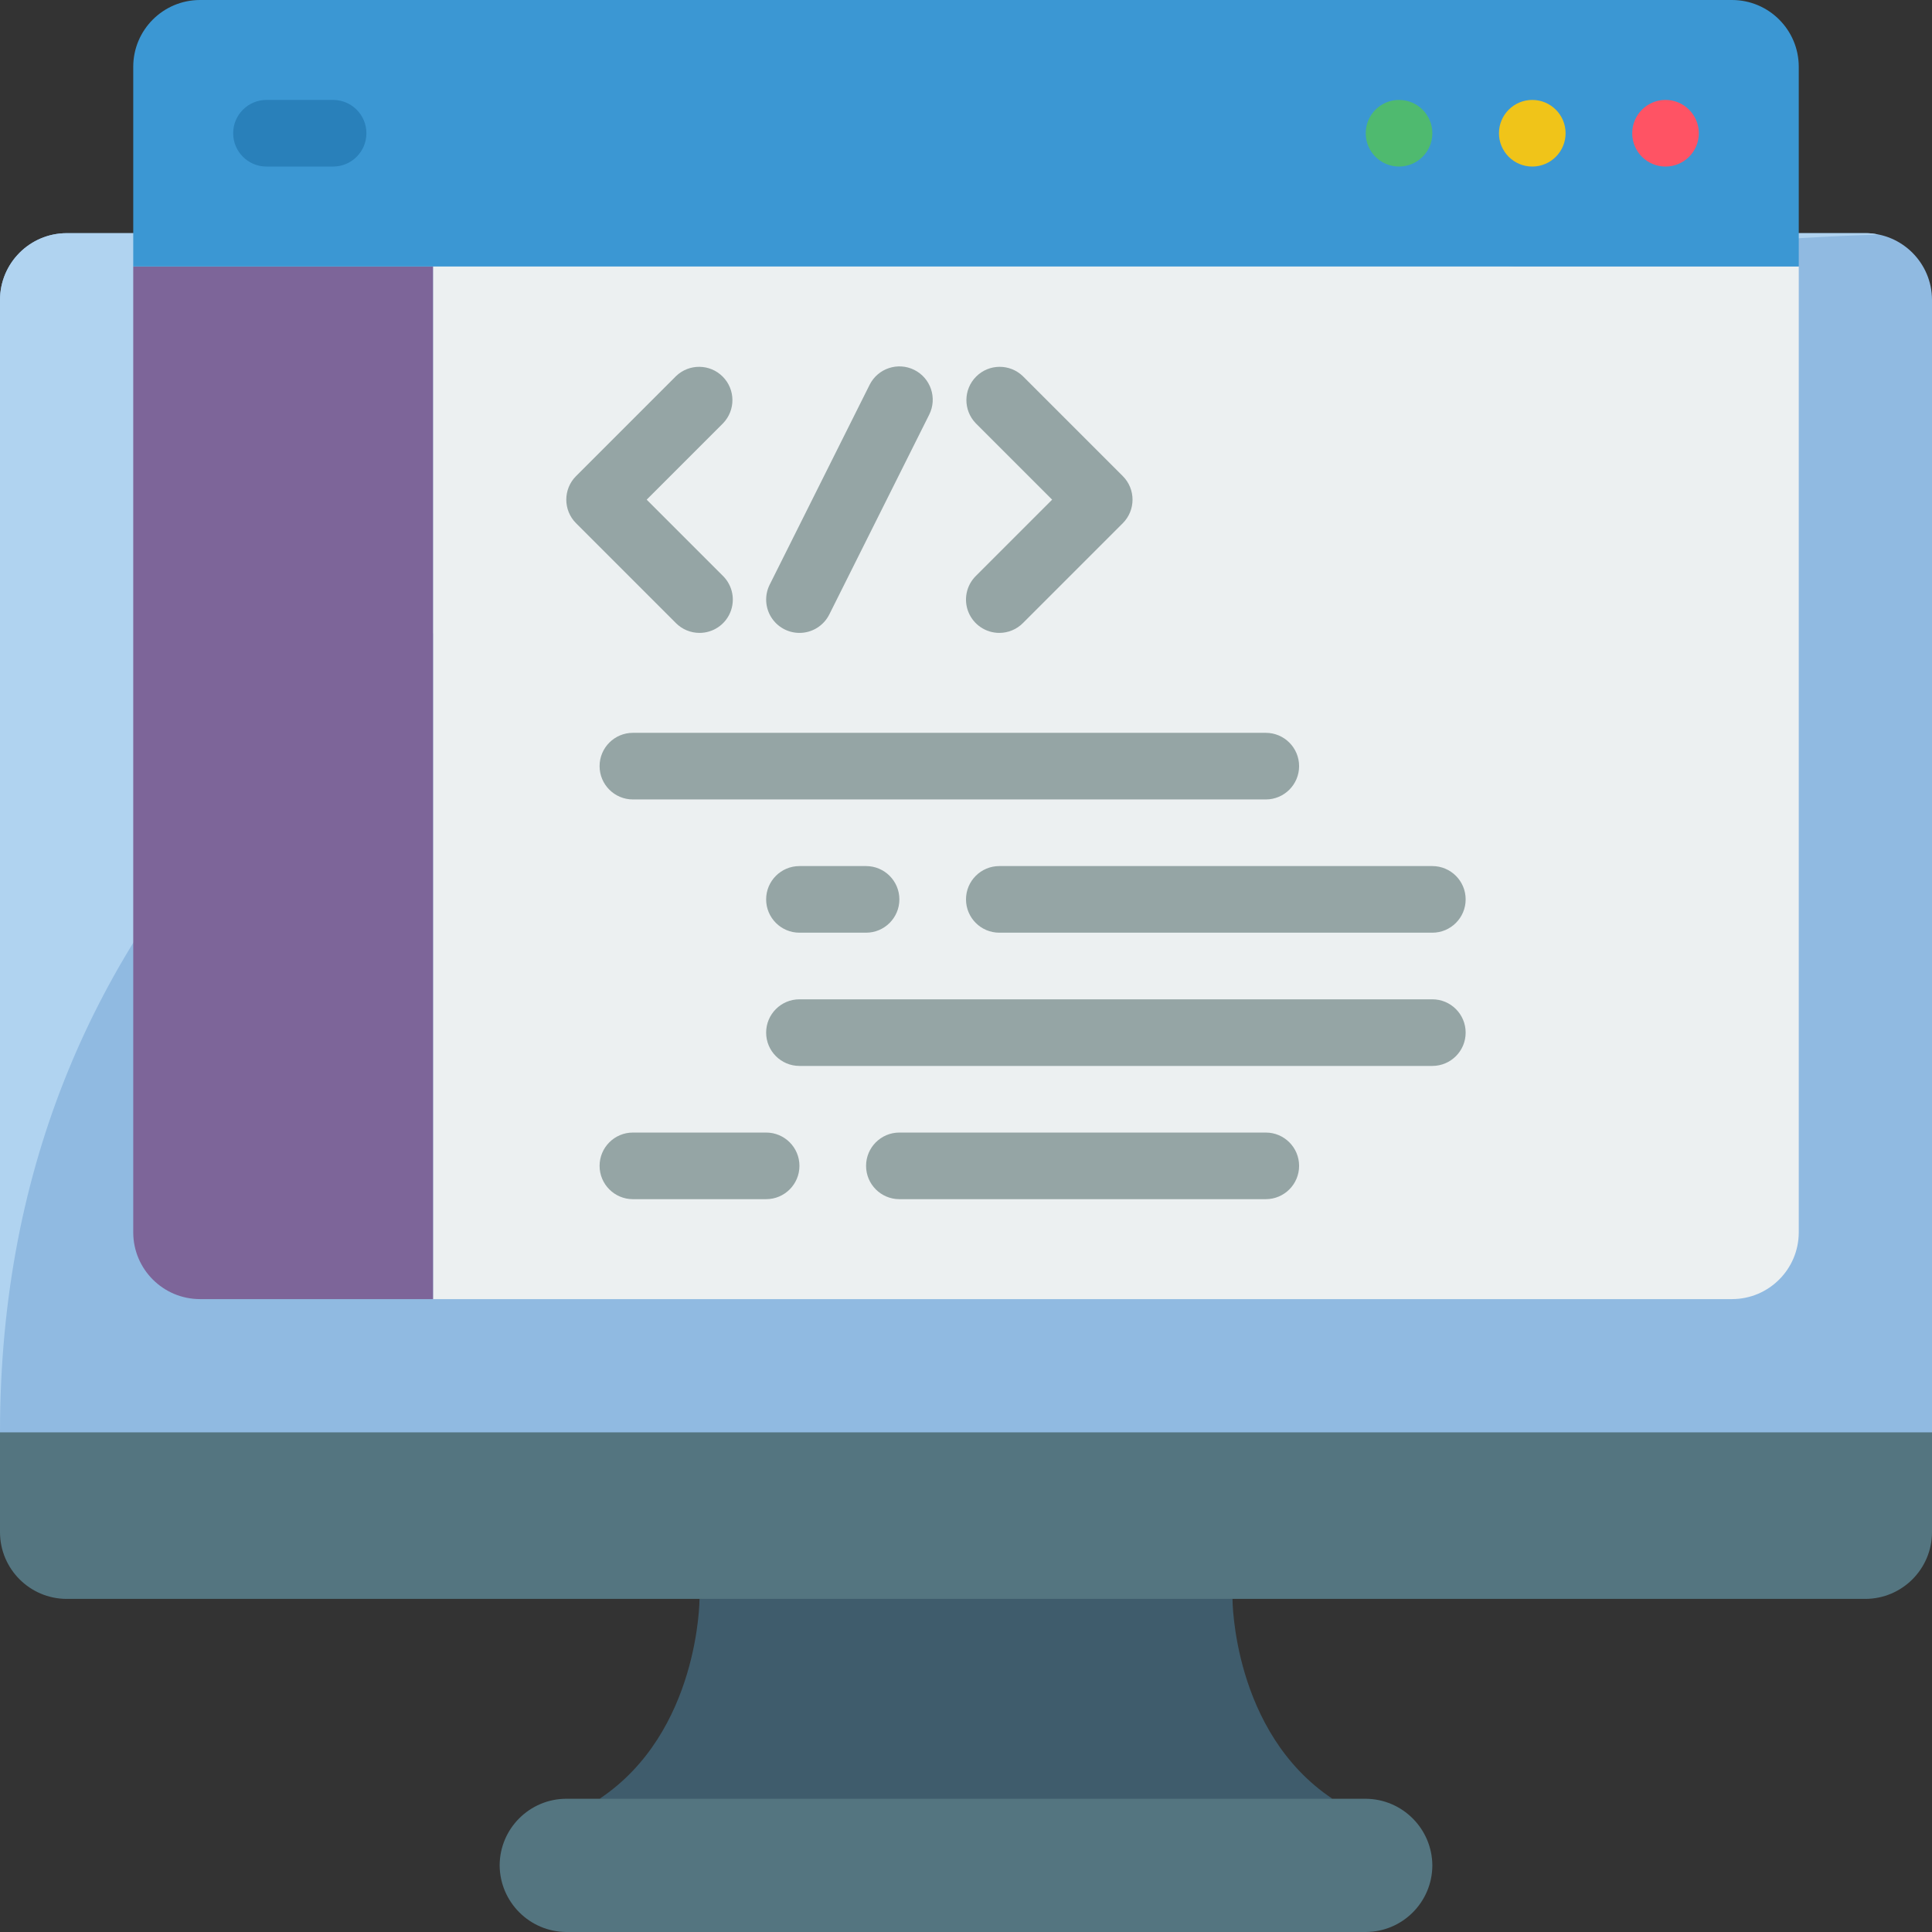
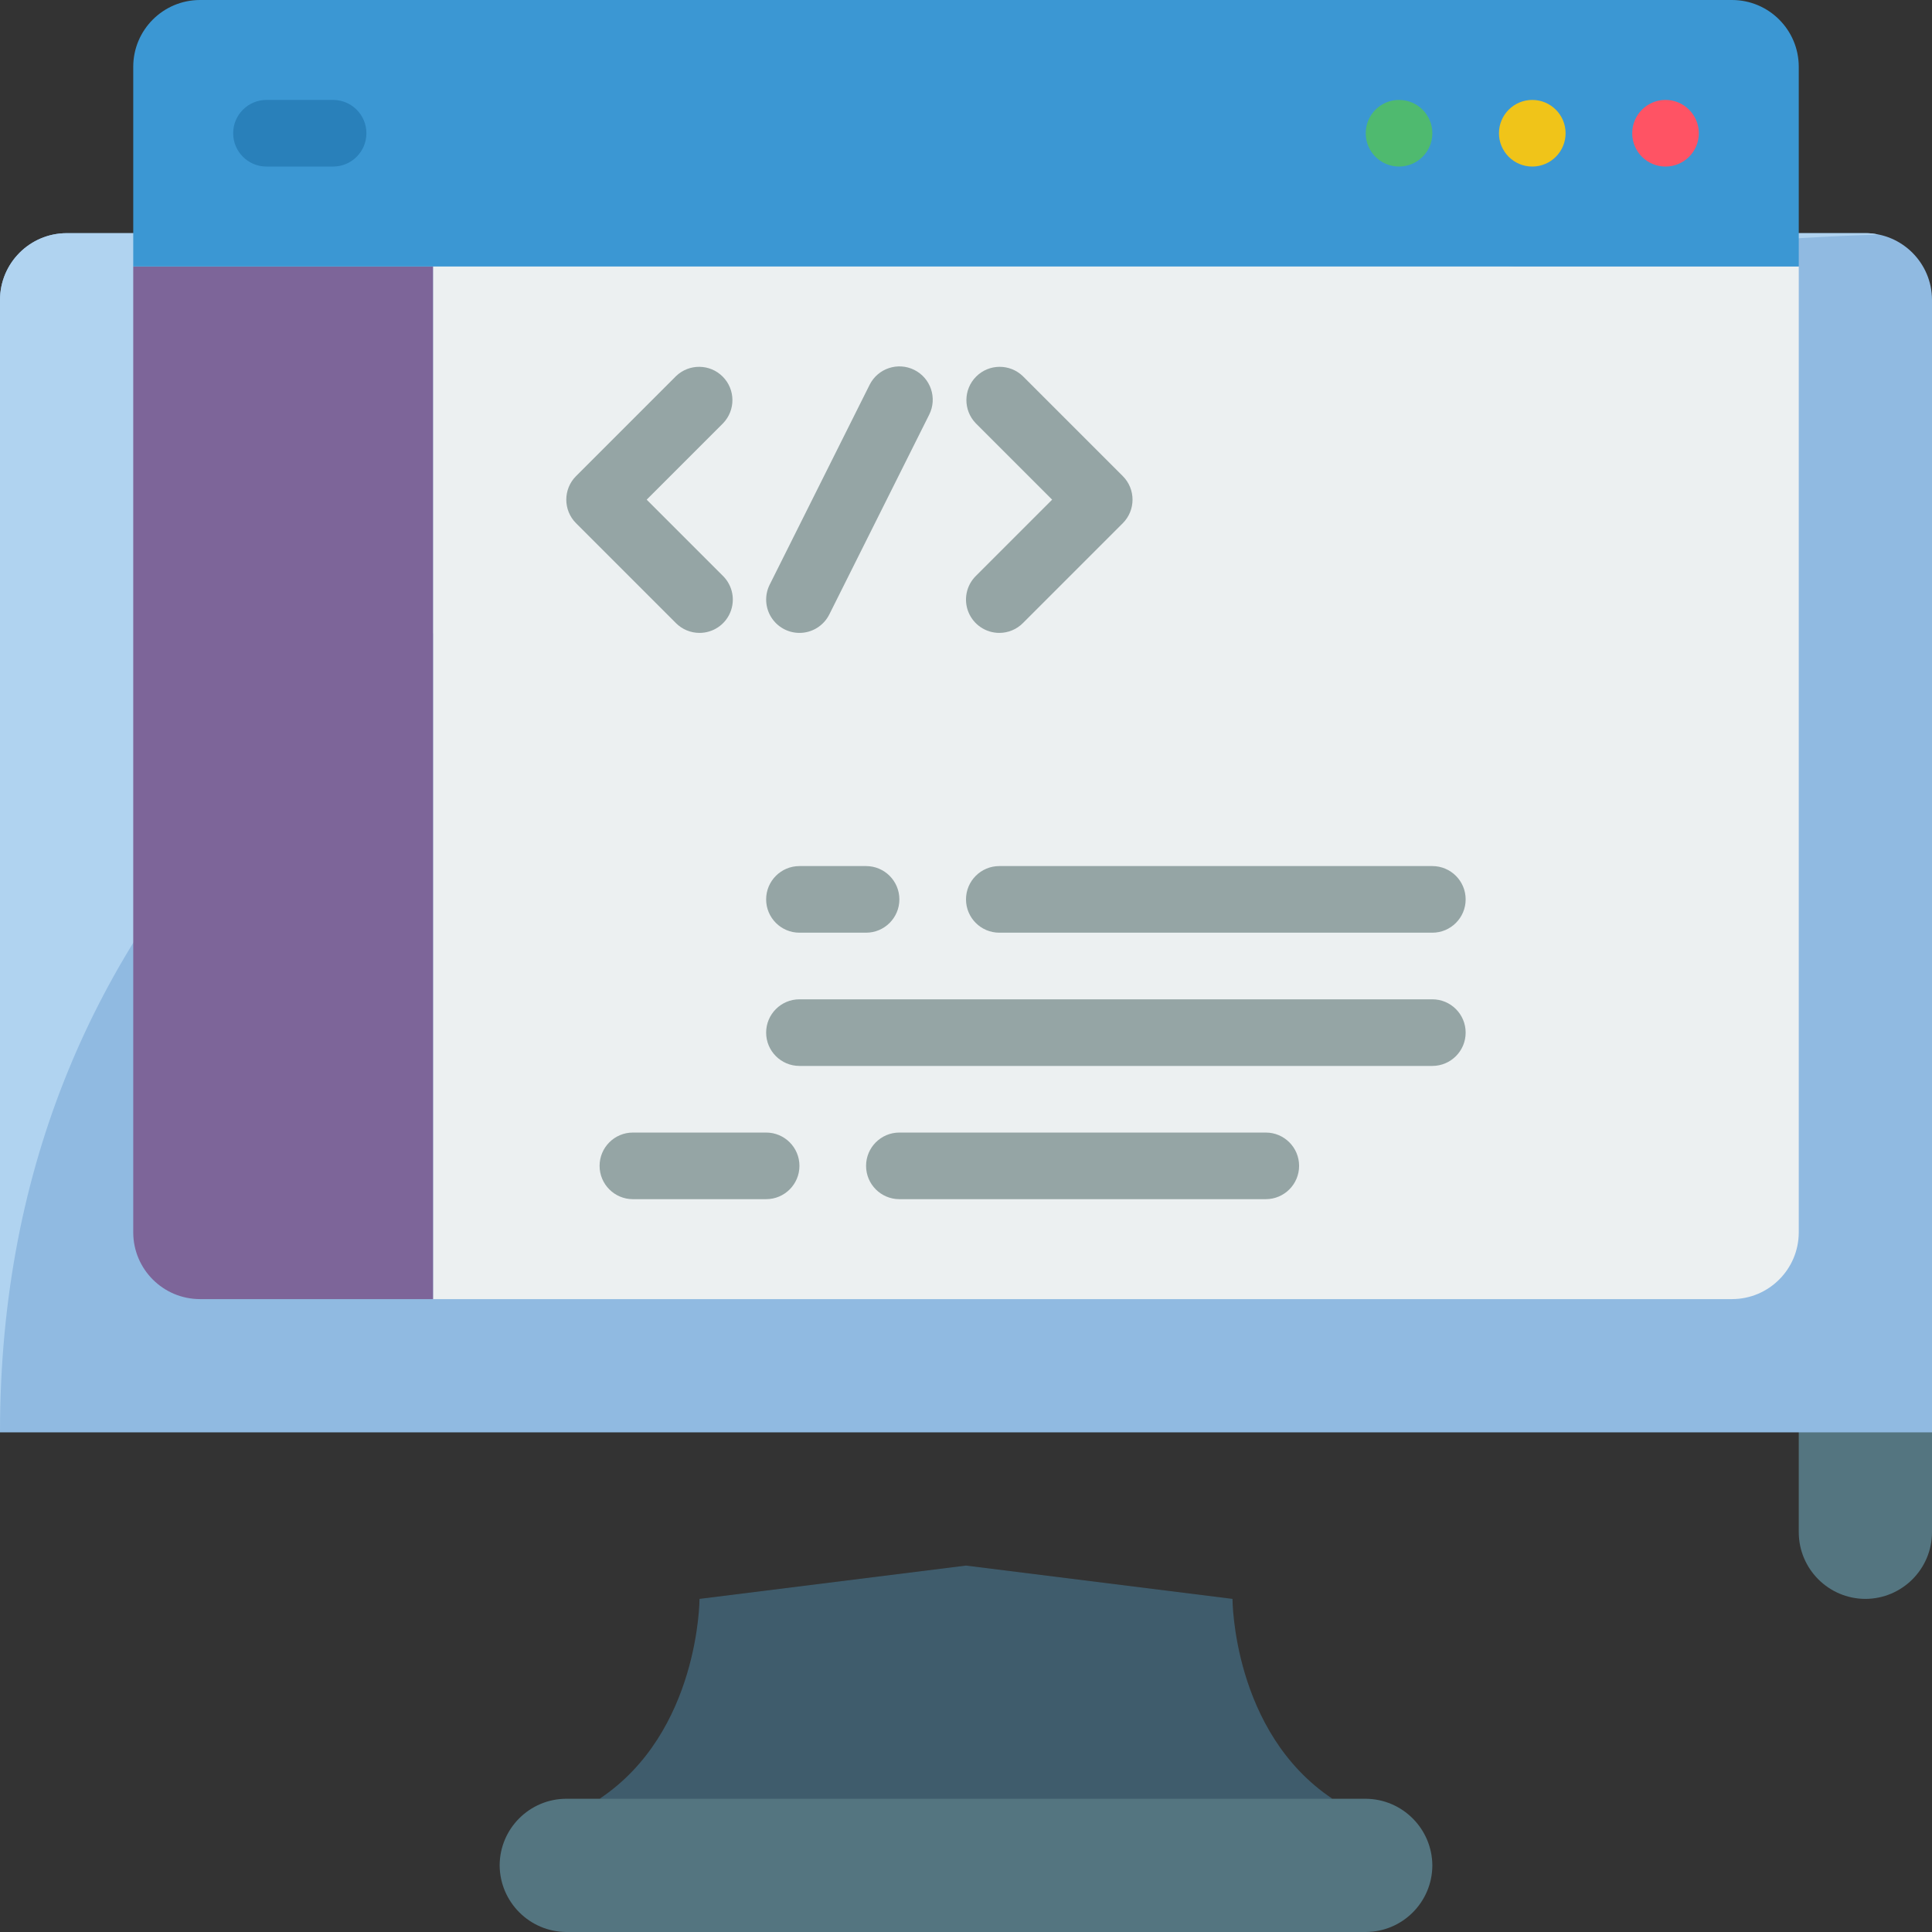
<svg xmlns="http://www.w3.org/2000/svg" height="512" viewBox="0 0 58 58" width="512">
  <rect x="0" y="0" width="58" height="58" fill="#333333" stroke="none" />
  <g id="Page-1" fill="none" fill-rule="evenodd">
    <g id="022---Coding-Software" fill-rule="nonzero">
      <g id="Layer_11" transform="translate(0 7)">
        <path id="Shape" d="m40 47-11 1-11-1c3-2 3-6 3-6l8-1 8 1s0 4 3 6z" fill="#3f5c6c" />
        <path id="Shape" d="m43 49c-.003 1.103-.897 1.997-2 2h-24c-1.101-.008-1.992-.899-2-2 .003-1.103.897-1.997 2-2h24c1.101.008 1.992.899 2 2z" fill="#547580" />
-         <path id="Shape" d="m58 35v4c-.003 1.103-.897 1.997-2 2h-54c-1.103-.003-1.997-.897-2-2v-4z" fill="#547580" />
+         <path id="Shape" d="m58 35v4c-.003 1.103-.897 1.997-2 2c-1.103-.003-1.997-.897-2-2v-4z" fill="#547580" />
        <path id="Shape" d="m58 2v34h-58v-34c.003-1.103.897-1.997 2-2h54c1.103.003 1.997.897 2 2z" fill="#90bae1" />
        <path id="Shape" d="m56.38.04c-9.39.32-56.38 3.56-56.38 35.96v-34c.003-1.103.897-1.997 2-2h54c.128-.002.255.011.38.04z" fill="#b0d3f0" />
      </g>
      <g id="Icons" transform="translate(4)">
        <path id="Shape" d="m50 8v29c-.003 1.103-.897 1.997-2 2h-39v-31z" fill="#ecf0f1" />
        <path id="Shape" d="m9 8v31h-7c-1.103-.003-1.997-.897-2-2v-29z" fill="#7d6599" />
        <path id="Shape" d="m50 2v6h-50v-6c.003-1.103.897-1.997 2-2h46c1.103.003 1.997.897 2 2z" fill="#3b97d3" />
        <circle id="Oval" cx="46" cy="4" fill="#ff5364" r="1" />
        <circle id="Oval" cx="42" cy="4" fill="#f0c419" r="1" />
        <circle id="Oval" cx="38" cy="4" fill="#4fba6f" r="1" />
        <path id="Shape" d="m6 5h-2c-.552 0-1-.448-1-1s.448-1 1-1h2c.552 0 1 .448 1 1s-.448 1-1 1z" fill="#2980ba" />
        <g fill="#95a5a5">
          <path id="Shape" d="m17 19c-.265-0-.52-.105-.707-.293l-3-3c-.39-.39-.39-1.024 0-1.414l3-3c.392-.379 1.016-.374 1.402.012s.391 1.009.012 1.402l-2.293 2.293 2.293 2.293c.286.286.371.716.217 1.09-.155.374-.519.617-.924.617z" />
          <path id="Shape" d="m26 19c-.404-0-.769-.244-.924-.617-.155-.374-.069-.804.217-1.09l2.293-2.293-2.293-2.293c-.379-.392-.374-1.016.012-1.402s1.009-.391 1.402-.012l3 3c.39.39.39 1.024 0 1.414l-3 3c-.187.188-.442.293-.707.293z" />
          <path id="Shape" d="m20 19c-.346-0-.668-.18-.85-.474-.182-.295-.199-.663-.044-.973l3-6c.247-.494.848-.695 1.342-.448s.695.848.448 1.342l-3 6c-.17.339-.517.554-.896.553z" />
-           <path id="Shape" d="m34 24h-19c-.552 0-1-.448-1-1s.448-1 1-1h19c.552 0 1 .448 1 1s-.448 1-1 1z" />
          <path id="Shape" d="m22 28h-2c-.552 0-1-.448-1-1s.448-1 1-1h2c.552 0 1 .448 1 1s-.448 1-1 1z" />
          <path id="Shape" d="m39 28h-13c-.552 0-1-.448-1-1s.448-1 1-1h13c.552 0 1 .448 1 1s-.448 1-1 1z" />
          <path id="Shape" d="m39 32h-19c-.552 0-1-.448-1-1s.448-1 1-1h19c.552 0 1 .448 1 1s-.448 1-1 1z" />
          <path id="Shape" d="m19 36h-4c-.552 0-1-.448-1-1s.448-1 1-1h4c.552 0 1 .448 1 1s-.448 1-1 1z" />
          <path id="Shape" d="m34 36h-11c-.552 0-1-.448-1-1s.448-1 1-1h11c.552 0 1 .448 1 1s-.448 1-1 1z" />
        </g>
      </g>
    </g>
  </g>
</svg>